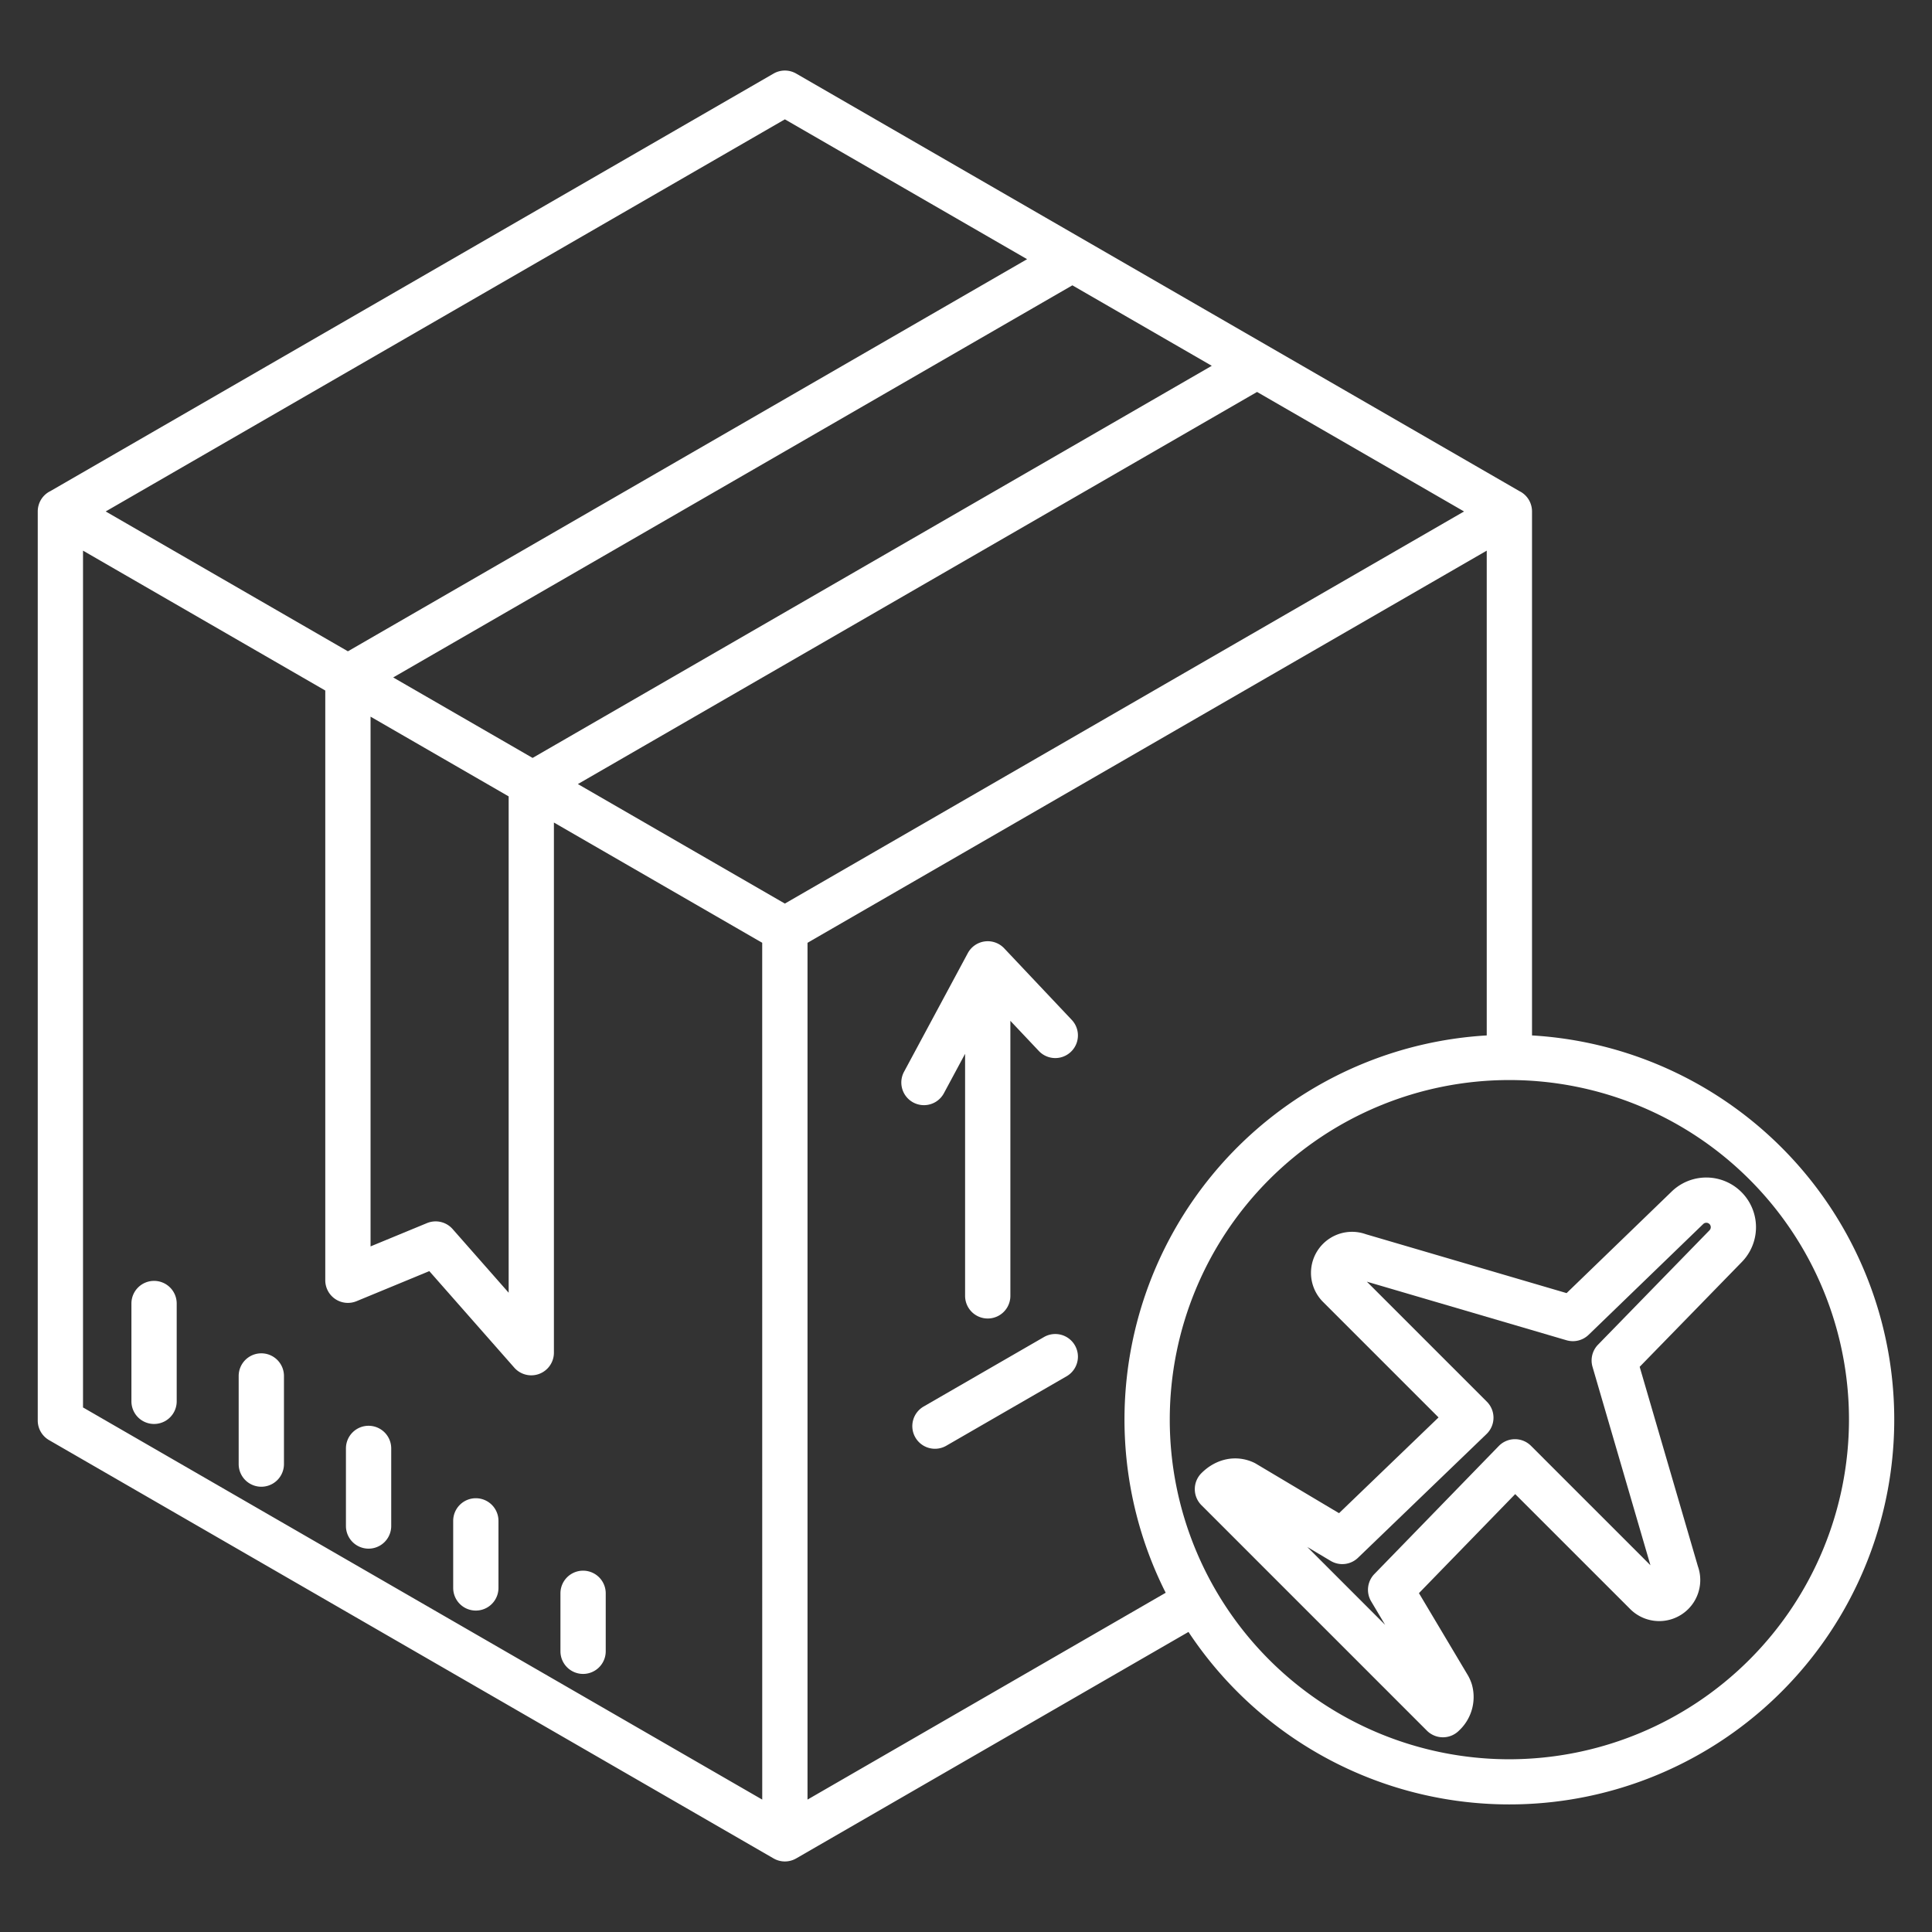
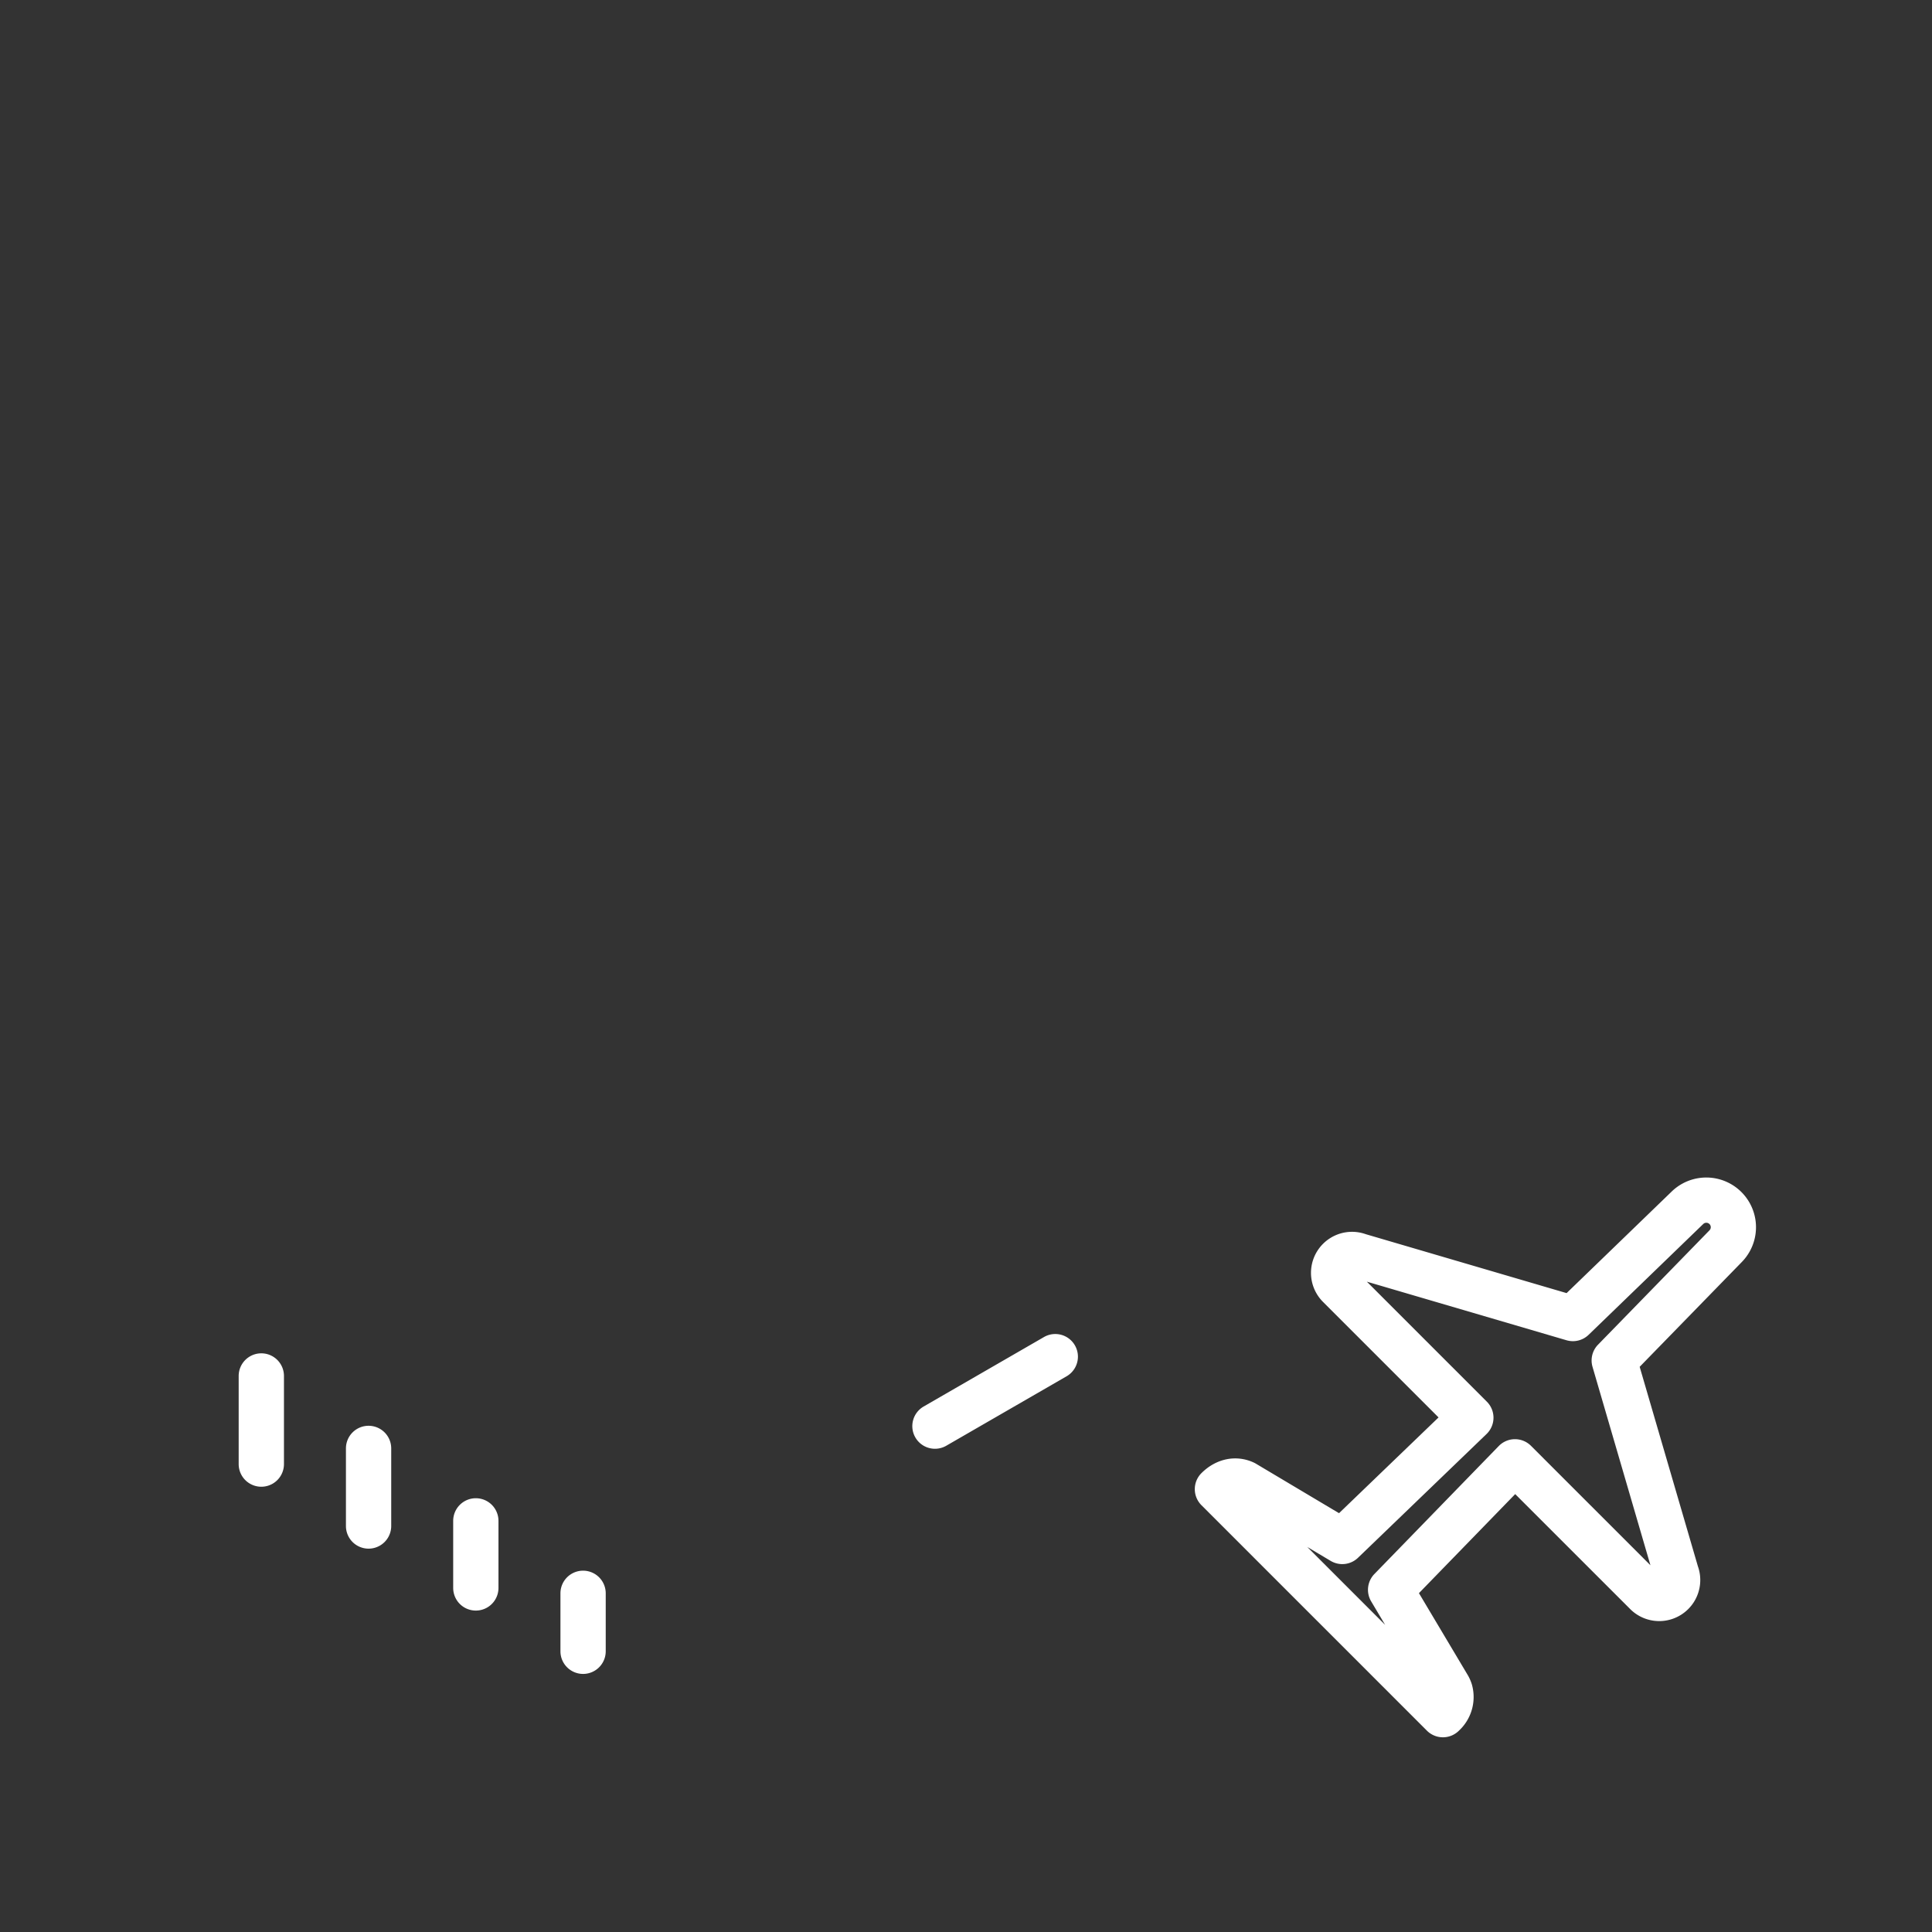
<svg xmlns="http://www.w3.org/2000/svg" xmlns:ns1="http://sodipodi.sourceforge.net/DTD/sodipodi-0.dtd" xmlns:ns2="http://www.inkscape.org/namespaces/inkscape" id="Layer_1" height="512" viewBox="0 0 512 512" width="512" data-name="Layer 1" version="1.1" ns1:docname="2.svg" ns2:version="0.92.4 (5da689c313, 2019-01-14)">
  <rect x="0" y="0" width="512" height="512" fill="#333333" stroke="none" />
  <defs id="defs23" />
  <ns1:namedview pagecolor="#ffffff" bordercolor="#666666" borderopacity="1" objecttolerance="10" gridtolerance="10" guidetolerance="10" ns2:pageopacity="0" ns2:pageshadow="2" ns2:window-width="916" ns2:window-height="576" id="namedview21" showgrid="false" ns2:zoom="1.4105381" ns2:cx="82.440678" ns2:cy="139.9322" ns2:window-x="0" ns2:window-y="0" ns2:window-maximized="0" ns2:current-layer="Layer_1" />
-   <path d="m244.852 292.88a6 6 0 0 0 5.29-3.16l5.618-10.451v64.149a6 6 0 0 0 12 0v-72.886l7.538 7.986a6 6 0 1 0 8.726-8.239l-17.9-18.963a6 6 0 0 0 -9.648 1.279l-16.9 31.443a6 6 0 0 0 5.281 8.842z" id="path2" style="fill:#ffffff" />
-   <path d="m40.828 339.446a6 6 0 0 0 -6 6v25.92a6 6 0 0 0 12 0v-25.92a6 6 0 0 0 -6-6z" id="path4" style="fill:#ffffff" />
  <path d="m69.252 358.646a6 6 0 0 0 -6 6v23.354a6 6 0 0 0 12 0v-23.35a6 6 0 0 0 -6-6.004z" id="path6" style="fill:#ffffff" />
  <path d="m97.677 377.847a6 6 0 0 0 -6 6v20.56a6 6 0 0 0 12 0v-20.56a6 6 0 0 0 -6-6z" id="path8" style="fill:#ffffff" />
  <path d="m126.1 397.047a6 6 0 0 0 -6 6v17.771a6 6 0 0 0 12 0v-17.771a6 6 0 0 0 -6-6z" id="path10" style="fill:#ffffff" />
  <path d="m154.524 443.606a6 6 0 0 0 6-6v-15.36a6 6 0 0 0 -12 0v15.36a6 6 0 0 0 6 6z" id="path12" style="fill:#ffffff" />
  <path d="m276.661 354.333-31.887 18.409a6 6 0 1 0 6 10.393l31.887-18.409a6 6 0 0 0 -6-10.393z" id="path14" style="fill:#ffffff" />
-   <path d="m406 274.4v-138.851c0-.019 0-.038 0-.057a5.983 5.983 0 0 0 -.2-1.485l-.015-.053a5.935 5.935 0 0 0 -3.1-3.786l-191.685-110.668a6 6 0 0 0 -6 0l-191.652 110.651a5.945 5.945 0 0 0 -3.13 3.8l-.015.053a5.983 5.983 0 0 0 -.2 1.485v.057 240.9a6 6 0 0 0 3 5.2l191.997 110.854a6 6 0 0 0 6 0l103.959-60.021a101.983 101.983 0 1 0 91.041-158.079zm-84.868-177.458-179.988 103.915-36.944-21.328 179.99-103.915zm-186.332 114.109v131.532l-14.849-16.868a6 6 0 0 0 -6.794-1.581l-14.957 6.177v-140.389zm73.2-179.426 64.19 37.06-179.99 103.915-64.19-37.06zm-6 445.286-180-103.924v-227.061l64.2 37.067v156.287a6 6 0 0 0 8.29 5.546l19.283-7.965 22.52 25.583a6 6 0 0 0 10.5-3.965v-140.5l55.2 31.87zm6-237.454-54.856-31.671 179.988-103.916 54.855 31.671zm6 237.454v-227.062l180-103.923v128.474a101.966 101.966 0 0 0 -85.079 147.7zm186-10.687a90 90 0 1 1 90-90 90.1 90.1 0 0 1 -90 90z" id="path16" style="fill:#ffffff" />
  <path d="m443.041 315.742-27.877 26.946-53.226-15.618a10.879 10.879 0 0 0 -11.208 18.063l30.5 30.5-26.372 25.377-22.047-13.131a5.98 5.98 0 0 0 -.549-.289c-4.66-2.159-9.978-1.083-13.871 2.811a6 6 0 0 0 0 8.485l59.756 59.757a6 6 0 0 0 8.485 0 12.161 12.161 0 0 0 3.451-12.17 11.715 11.715 0 0 0 -1.231-2.758l-12.817-21.515 25.509-26.249 30.356 30.349a10.878 10.878 0 0 0 18.065-11.2l-15.435-52.881 27.112-27.819a13.175 13.175 0 0 0 -18.6-18.659zm10 10.294-29.546 30.315a6 6 0 0 0 -1.463 5.868l15.351 52.593-31.655-31.654a6 6 0 0 0 -4.243-1.758h-.043a6 6 0 0 0 -4.259 1.819l-32.956 33.912a6 6 0 0 0 -.853 7.252l3.7 6.216-20.639-20.64 6.217 3.7a6 6 0 0 0 7.232-.833l34.069-32.8a6 6 0 0 0 .081-8.564l-31.8-31.805 52.906 15.523a5.993 5.993 0 0 0 5.859-1.443l30.38-29.365a1.182 1.182 0 0 1 1.646.012 1.172 1.172 0 0 1 .018 1.647z" id="path18" style="fill:#ffffff" />
</svg>